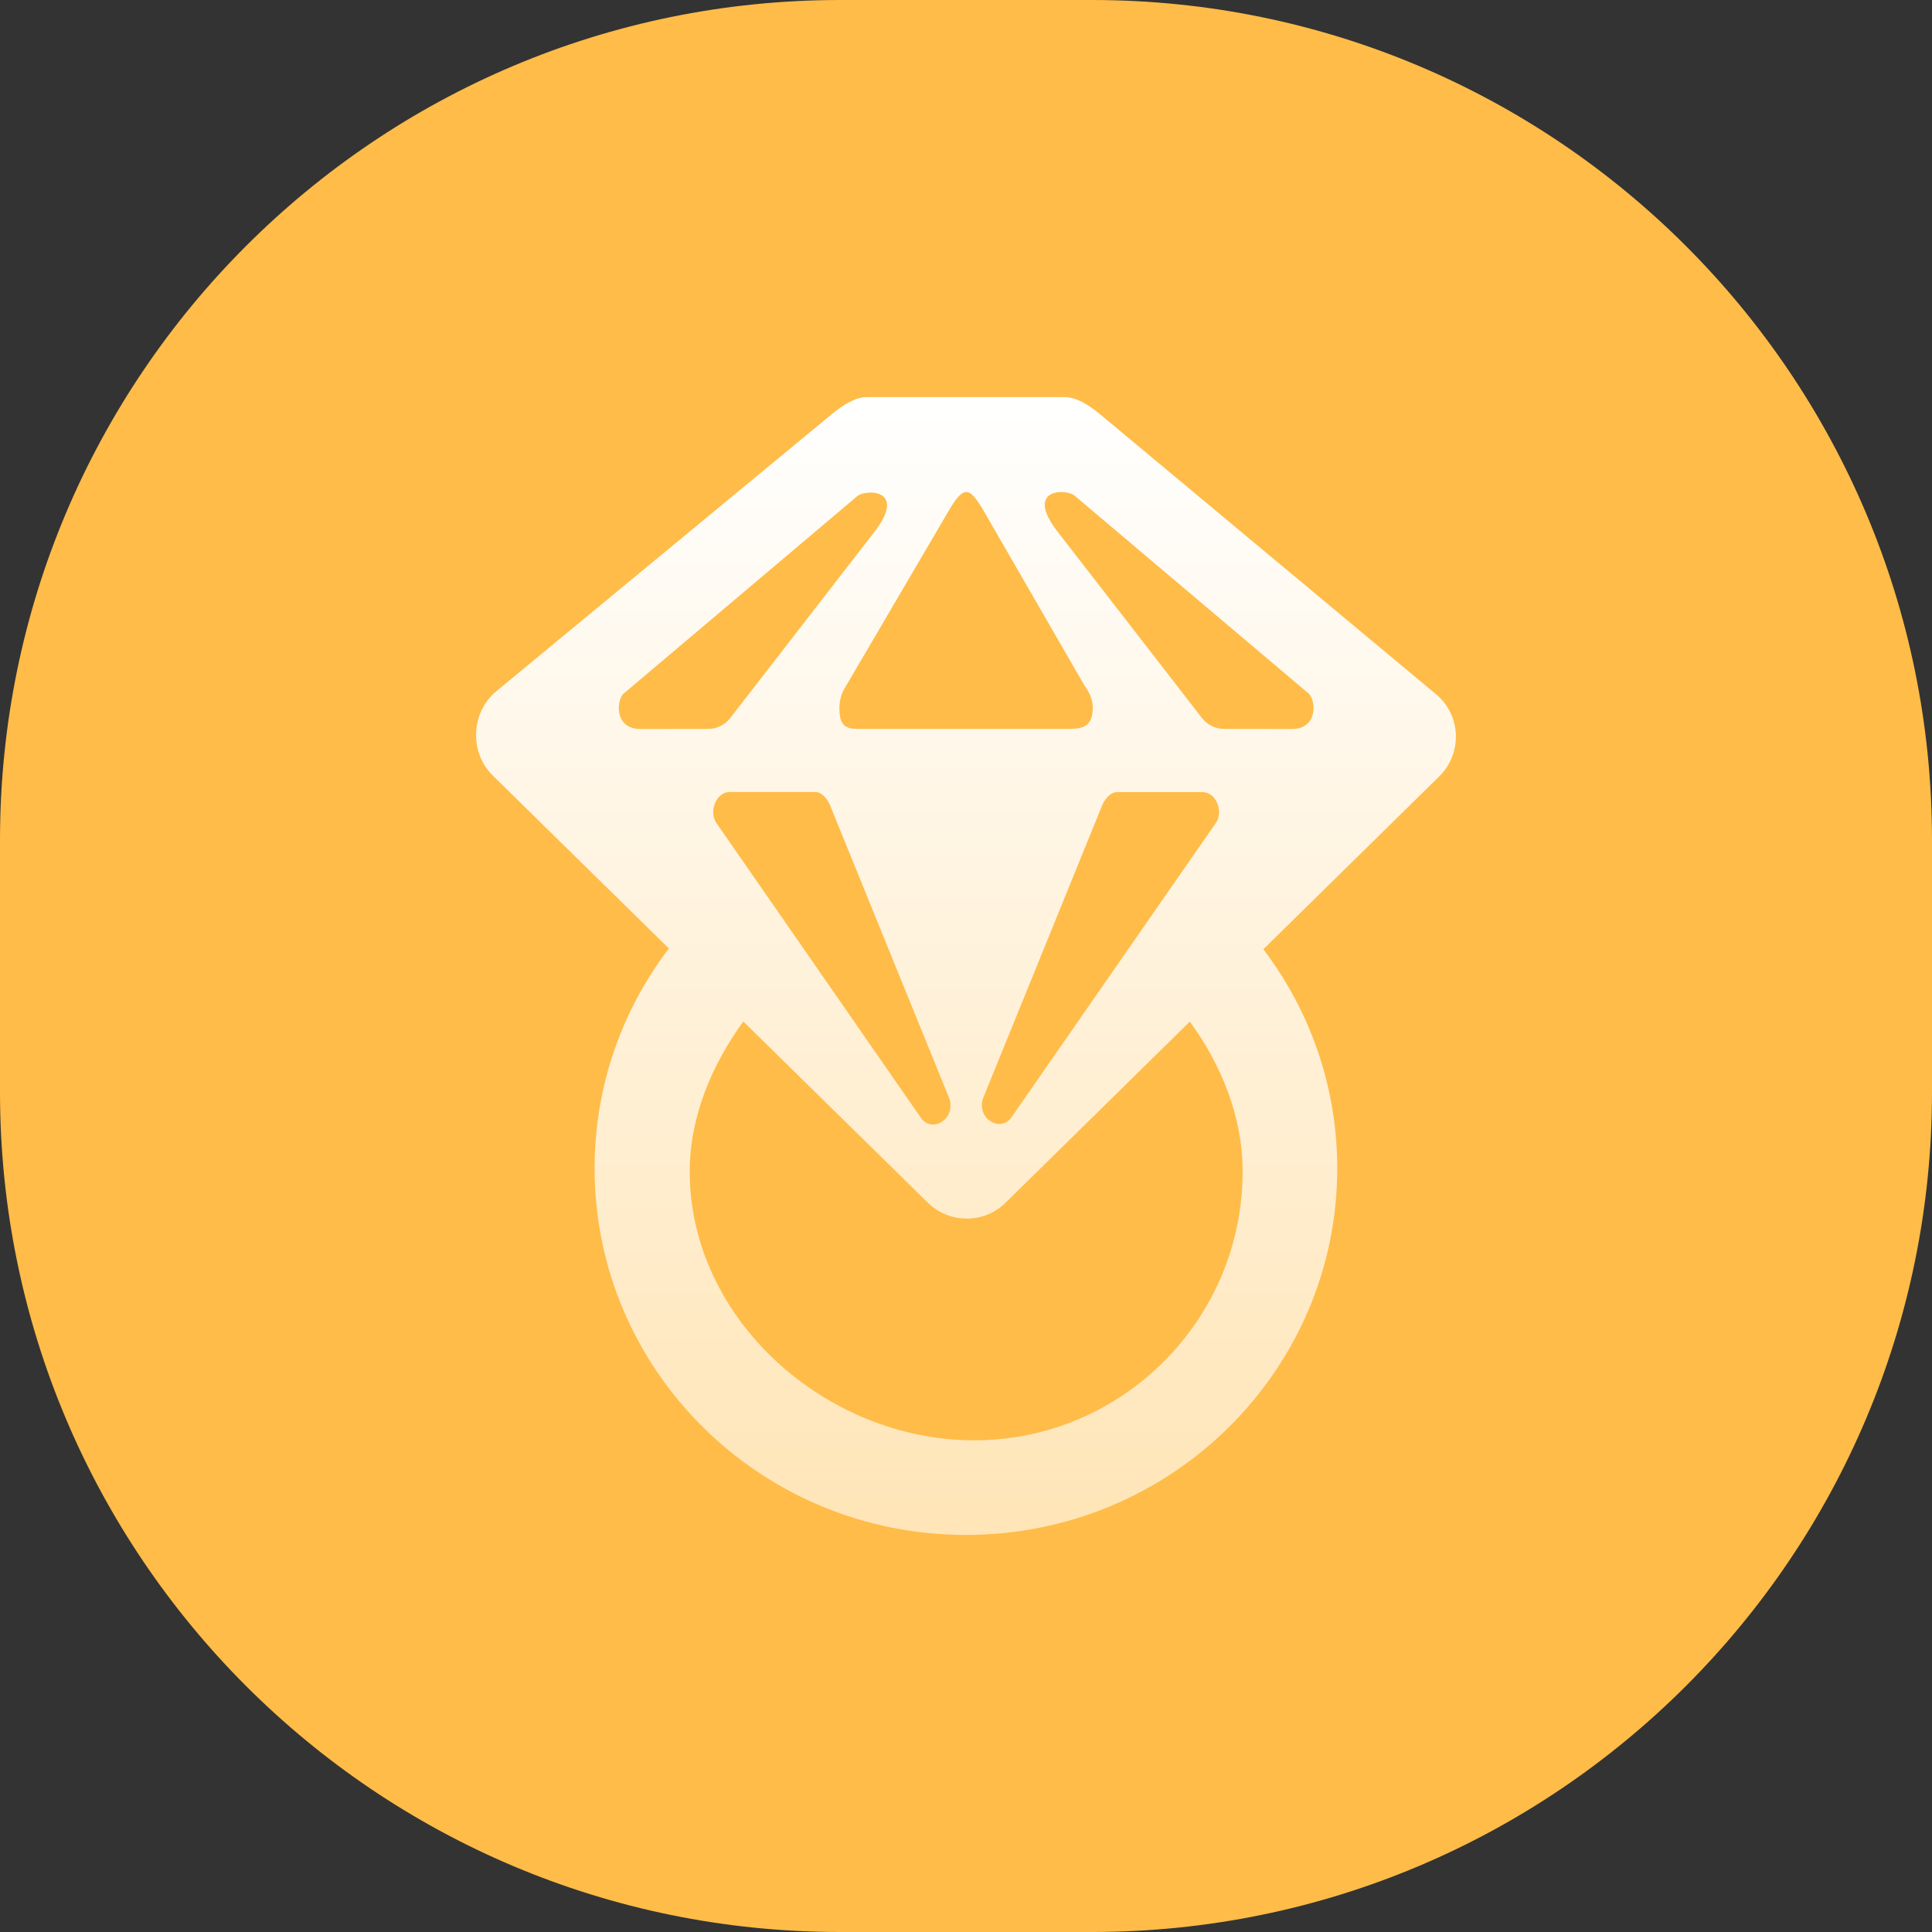
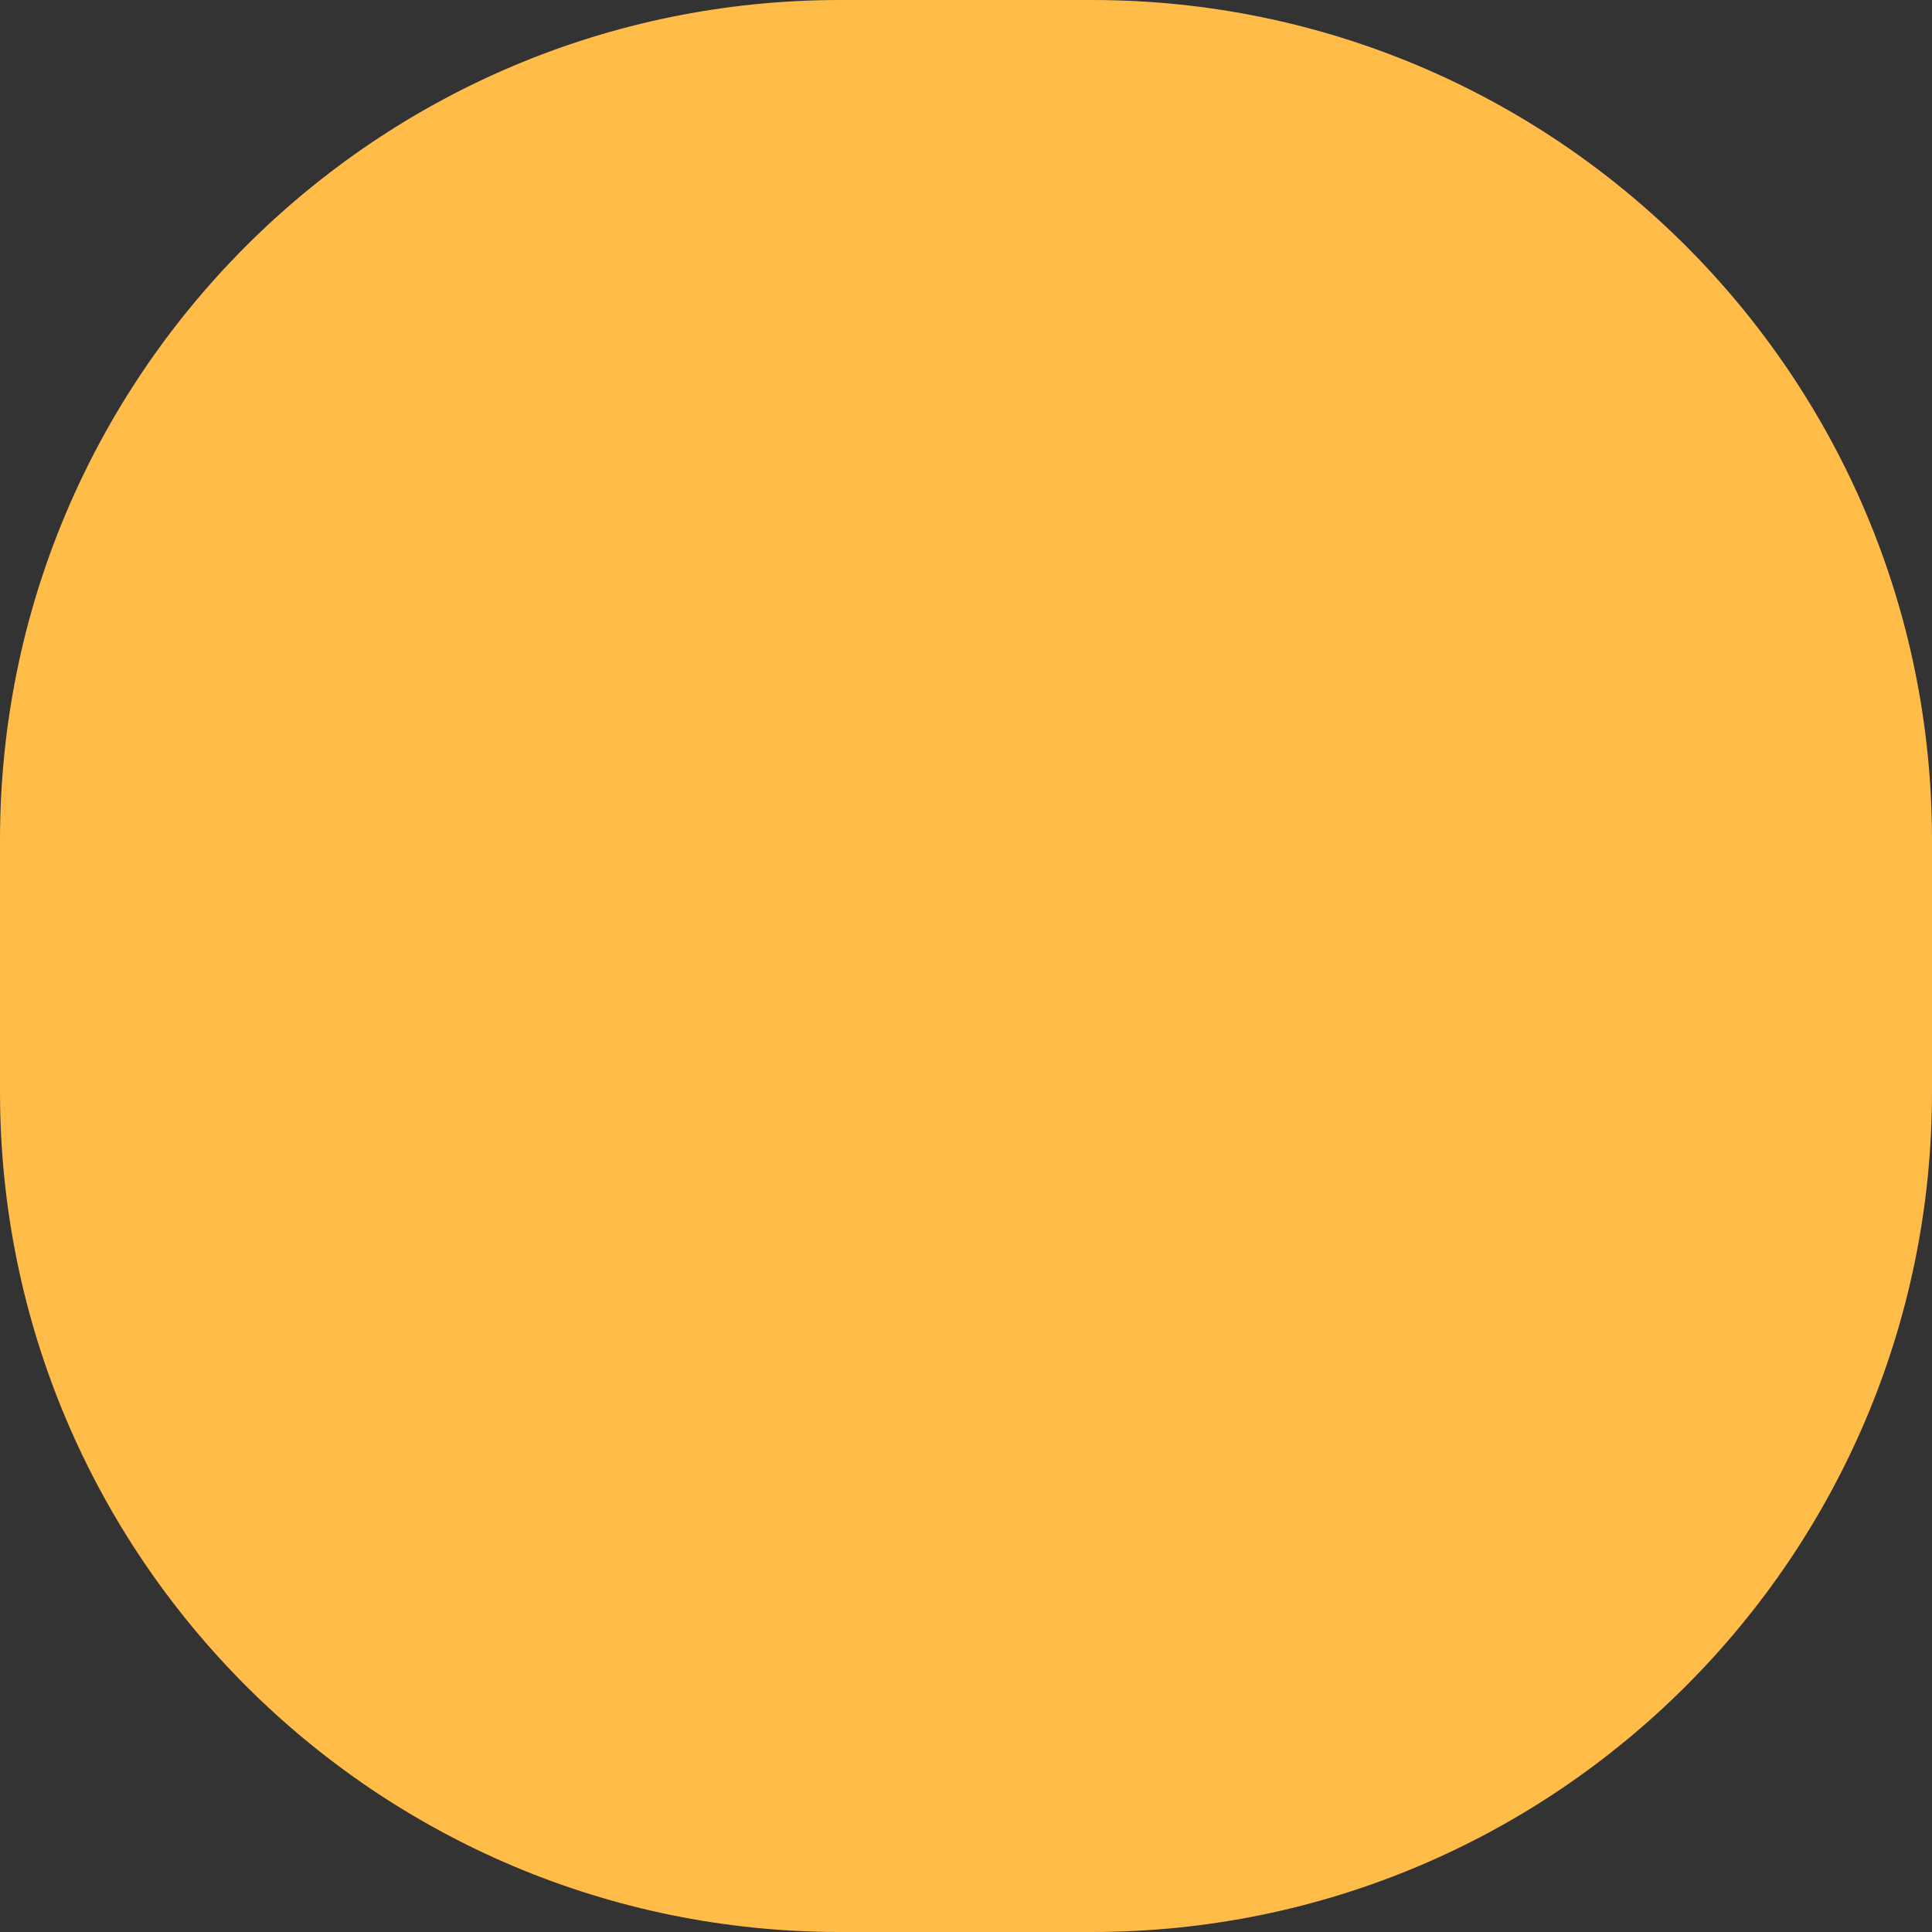
<svg xmlns="http://www.w3.org/2000/svg" version="1.1" id="图层_1" x="0px" y="0px" width="100px" height="100px" viewBox="0 0 100 100" enable-background="new 0 0 100 100" xml:space="preserve">
  <rect x="0" y="0" width="100" height="100" fill="#333333" stroke="none" />
  <g id="征婚">
    <path fill="#FFBC48" d="M43.478,0h13.043C80.534,0,100,19.465,100,43.478v13.043C100,80.534,80.534,100,56.521,100H43.478   C19.465,100,0,80.534,0,56.521V43.478C0,19.465,19.465,0,43.478,0z" />
    <linearGradient id="SVGID_1_" gradientUnits="userSpaceOnUse" x1="405.459" y1="-198.712" x2="405.459" y2="-257.608" gradientTransform="matrix(1 0 0 -1 -355.46 -178.16)">
      <stop offset="0" style="stop-color:#FFFFFF" />
      <stop offset="1" style="stop-color:#FFE5B7" />
    </linearGradient>
-     <path fill="url(#SVGID_1_)" d="M74.258,35.875L56.865,21.381c-0.506-0.401-1.131-0.829-1.774-0.829H44.896   c-0.644,0-1.269,0.427-1.774,0.829L25.748,35.73c-1.374,1.084-1.486,3.194-0.237,4.417l9.111,8.946   c-2.413,3.168-3.846,7.104-3.846,11.378c0,10.478,8.604,18.978,19.22,18.978c10.615,0,19.22-8.5,19.22-18.978   c0-4.252-1.428-8.177-3.825-11.338l9.096-8.939C75.736,38.97,75.625,36.946,74.258,35.875L74.258,35.875z M50.01,25.469   c0.302-0.02,0.586,0.474,0.815,0.815l5.297,9.183c0.29,0.408,0.474,0.802,0.435,1.321c-0.06,0.861-0.593,0.94-1.256,0.94H44.633   c-0.658,0-1.111,0.013-1.177-0.835c-0.04-0.506,0.053-0.966,0.329-1.38l5.41-9.229C49.418,25.929,49.707,25.469,50.01,25.469z    M57.01,41.777c0.118-0.348,0.44-0.776,0.795-0.776h4.444c0.724,0,1.11,1.072,0.649,1.644l-10.575,15.23   c-0.539,0.67-1.507,0.125-1.499-0.652c-0.008-0.117,0.006-0.236,0.053-0.361L57.01,41.777z M49.194,57.25   c0.007,0.783-0.96,1.328-1.499,0.65L37.113,42.645c-0.46-0.579-0.066-1.65,0.651-1.65h4.443c0.355,0,0.677,0.427,0.796,0.782   l6.146,15.112C49.188,57.014,49.201,57.131,49.194,57.25z M33.163,37.734c-1.374,0-1.249-1.459-0.907-1.814l12.14-10.26   c0.506-0.349,2.511-0.316,0.907,1.814l-7.494,9.676c-0.263,0.361-0.697,0.579-1.157,0.579L33.163,37.734z M50.424,74.551   c-7.678,0-14.724-6.264-14.724-13.908c0-2.86,1.164-5.562,2.774-7.77l9.544,9.373c1.118,1.098,2.905,1.109,4.023,0.014l9.544-9.381   c1.616,2.209,2.733,4.902,2.733,7.764C64.318,68.287,58.102,74.551,50.424,74.551L50.424,74.551z M66.855,37.734l-3.489-0.006   c-0.46,0-0.894-0.217-1.164-0.579l-7.513-9.695c-1.61-2.137,0.4-2.169,0.906-1.821l12.16,10.28   C68.105,36.275,68.23,37.734,66.855,37.734L66.855,37.734z" />
  </g>
</svg>